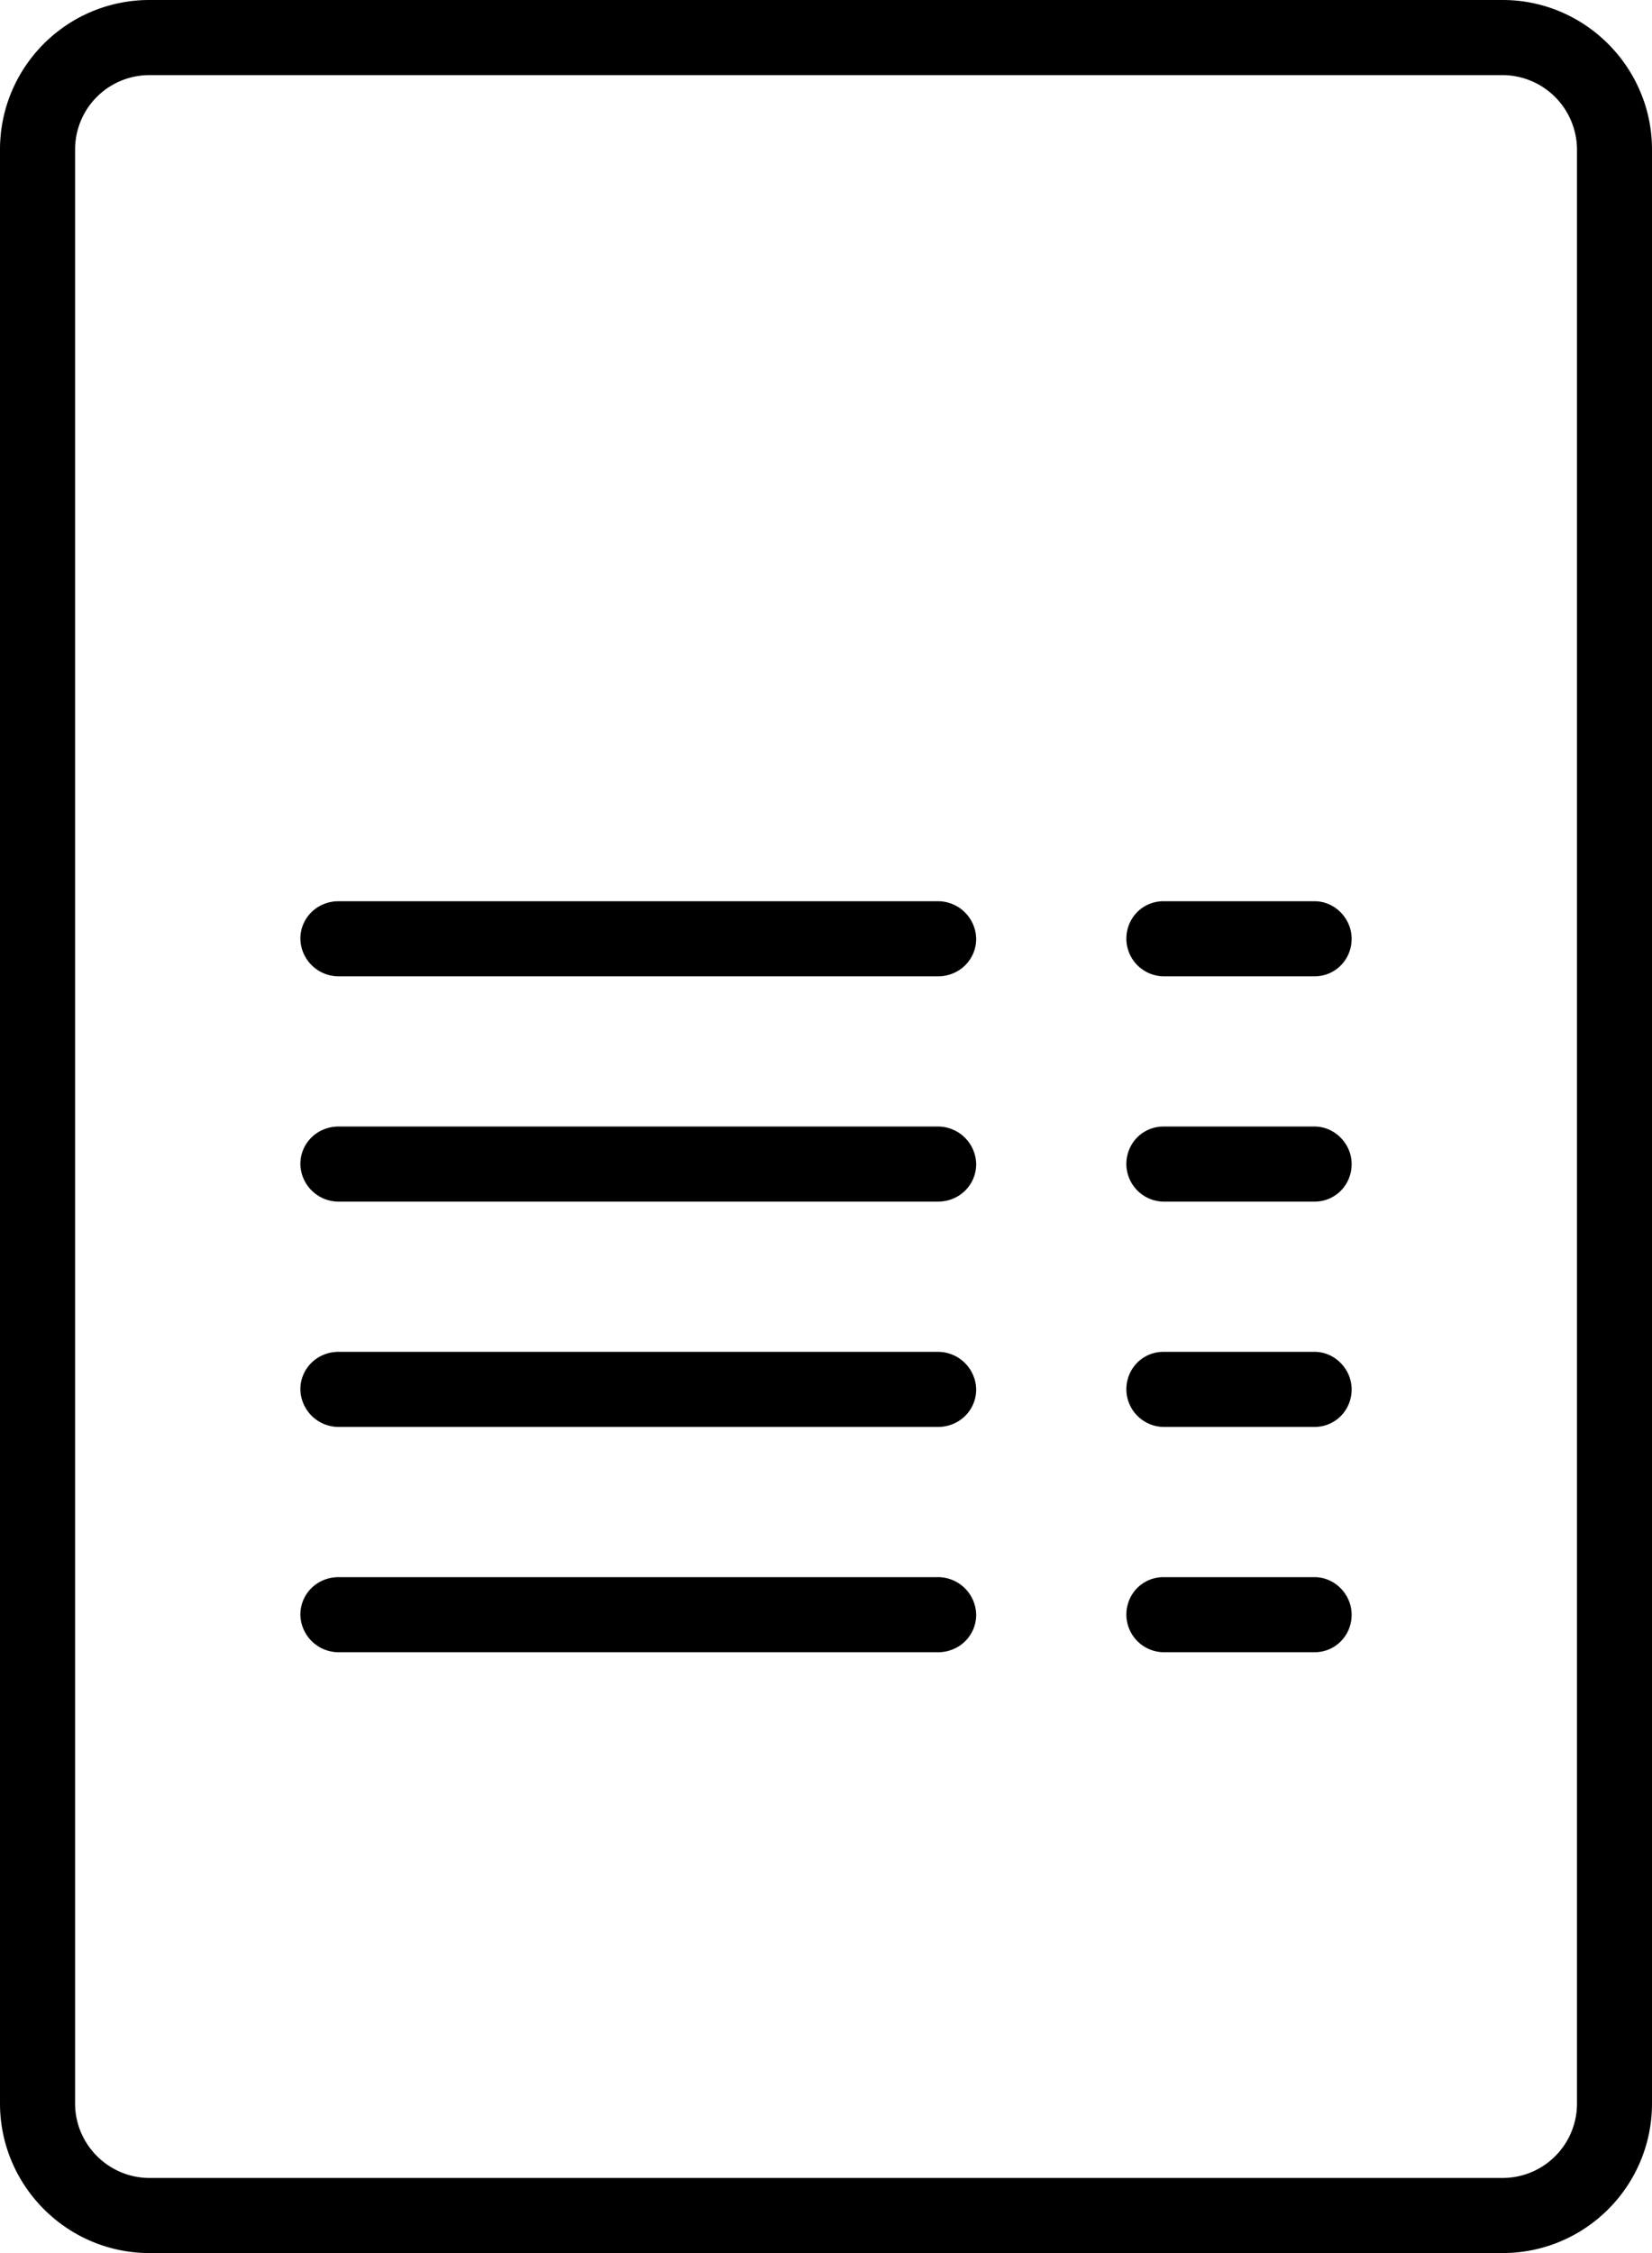
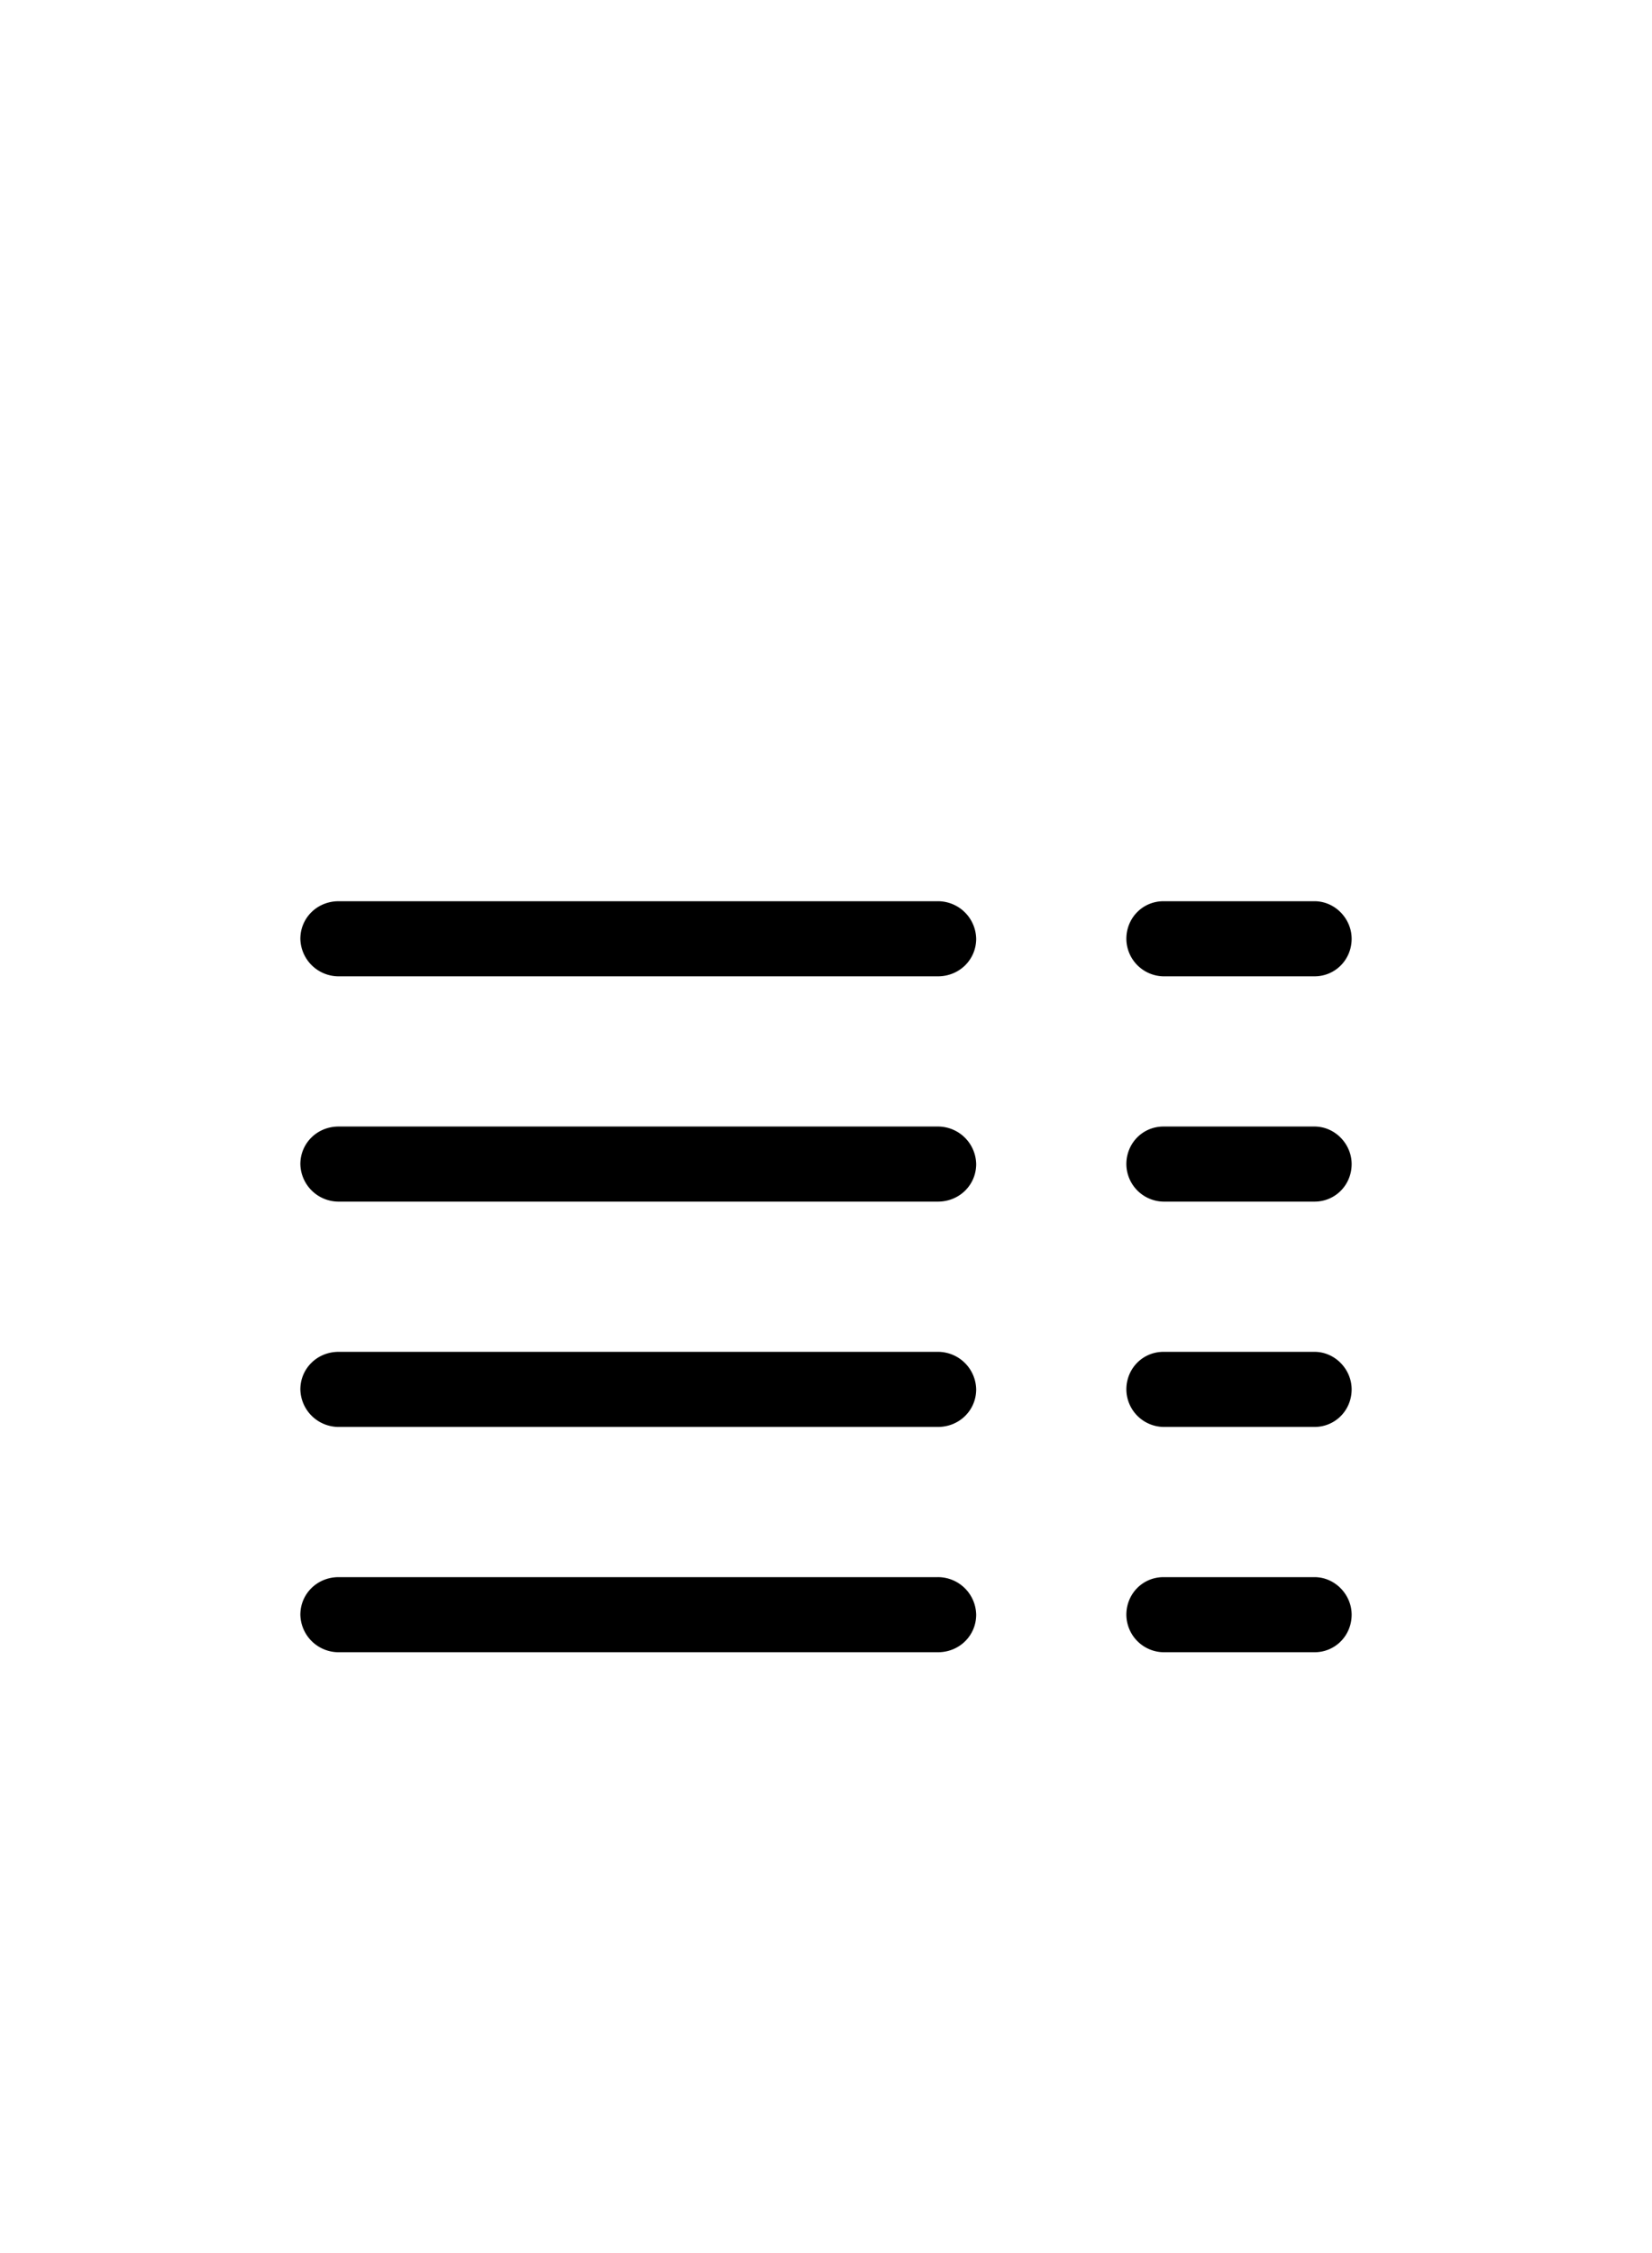
<svg xmlns="http://www.w3.org/2000/svg" width="22" height="30" viewBox="0 0 22 30">
  <g fill-rule="evenodd">
    <path d="M4 12.5c0-.276.222-.5.51-.5h7.98a.51.51 0 0 1 .51.5c0 .276-.222.5-.51.5H4.51a.51.51 0 0 1-.51-.5zm11 0c0-.276.216-.5.495-.5h2.01c.273 0 .495.232.495.5 0 .276-.216.5-.495.5h-2.01a.503.503 0 0 1-.495-.5zm-11 3c0-.276.222-.5.51-.5h7.98a.51.51 0 0 1 .51.5c0 .276-.222.5-.51.5H4.51a.51.51 0 0 1-.51-.5zm11 0c0-.276.216-.5.495-.5h2.01c.273 0 .495.232.495.5 0 .276-.216.5-.495.5h-2.01a.503.503 0 0 1-.495-.5zm-11 3c0-.276.222-.5.51-.5h7.98a.51.51 0 0 1 .51.5c0 .276-.222.5-.51.5H4.51a.51.51 0 0 1-.51-.5zm11 0c0-.276.216-.5.495-.5h2.01c.273 0 .495.232.495.5 0 .276-.216.5-.495.5h-2.01a.503.503 0 0 1-.495-.5zm-11 3c0-.276.222-.5.51-.5h7.98a.51.51 0 0 1 .51.5c0 .276-.222.5-.51.5H4.51a.51.51 0 0 1-.51-.5zm11 0c0-.276.216-.5.495-.5h2.01c.273 0 .495.232.495.5 0 .276-.216.5-.495.5h-2.01a.503.503 0 0 1-.495-.5z" />
-     <path d="M1 1.992v26.016c0 .545.446.992.991.992H20.01a.99.99 0 0 0 .991-.992V1.992A.995.995 0 0 0 20.009 1H1.99A.99.99 0 0 0 1 1.992zm-1 0C0 .892.89 0 1.991 0H20.01C21.109 0 22 .898 22 1.992v26.016c0 1.1-.89 1.992-1.991 1.992H1.99C.891 30 0 29.102 0 28.008V1.992z" />
  </g>
</svg>